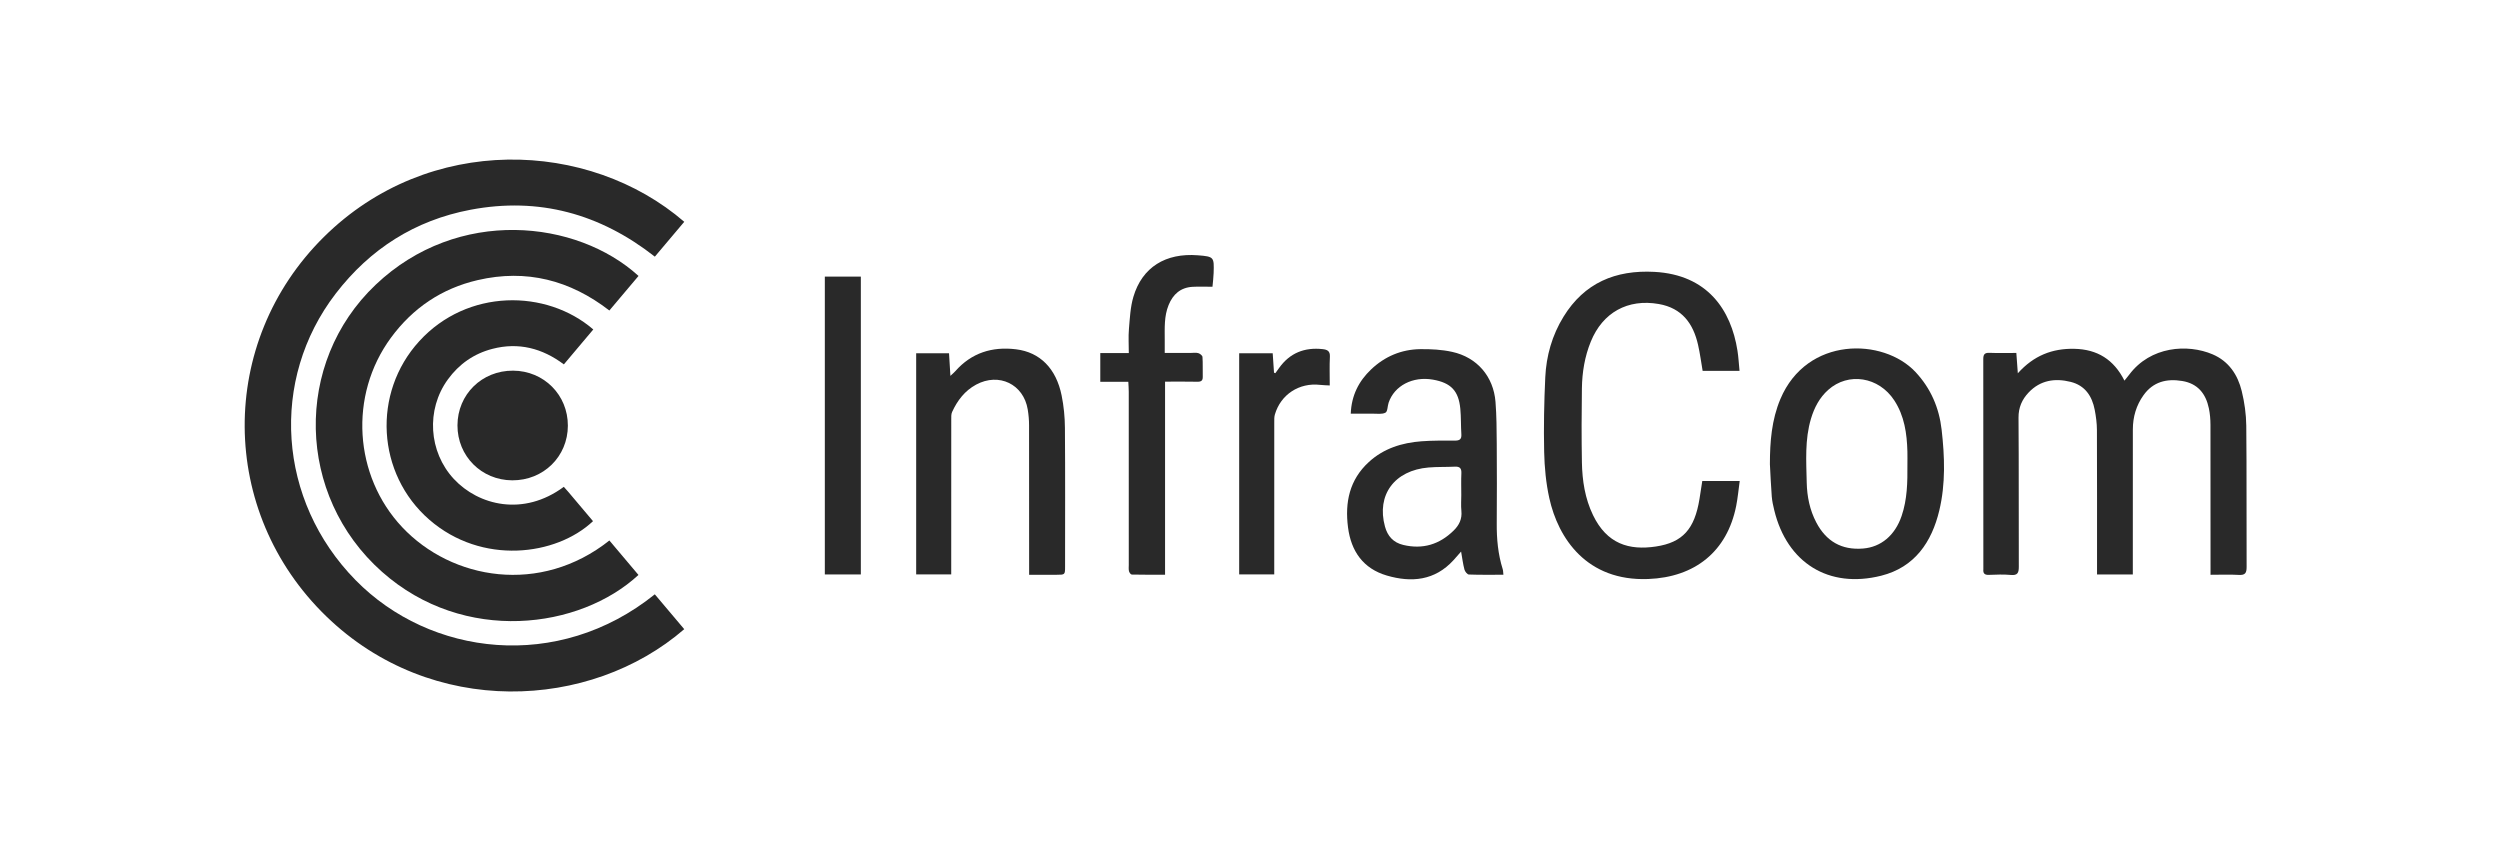
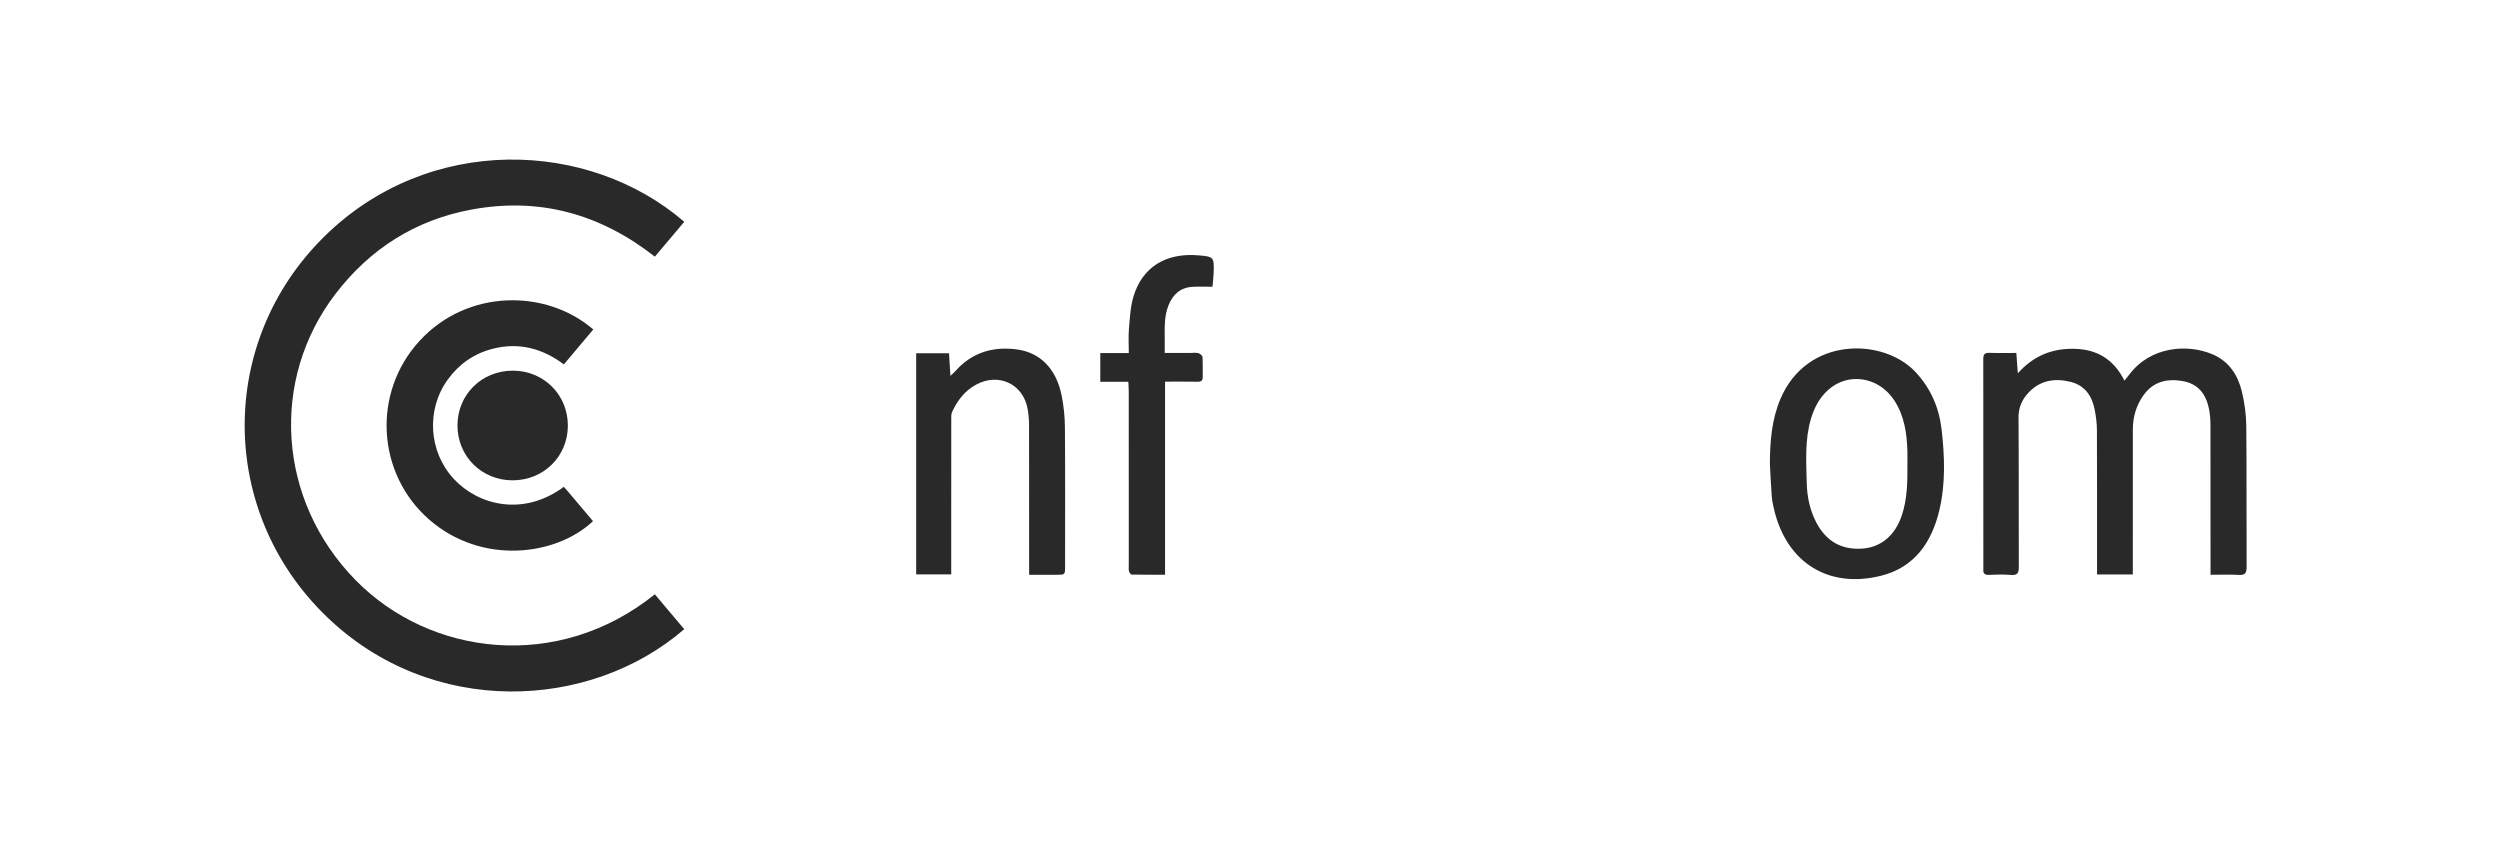
<svg xmlns="http://www.w3.org/2000/svg" width="235" height="80" viewBox="0 0 235 80" fill="none">
  <path d="M61.552 55.865C62.491 56.977 63.406 58.059 64.318 59.142C55.494 66.78 40.567 67.526 30.666 57.931C20.522 48.099 20.442 32.169 30.442 22.276C40.304 12.519 55.357 13.116 64.32 20.849C63.407 21.93 62.493 23.015 61.555 24.126C56.417 20.093 50.652 18.498 44.223 19.718C39.004 20.709 34.789 23.396 31.563 27.591C25.338 35.686 26.083 47.043 33.422 54.53C40.423 61.673 52.452 63.189 61.552 55.866V55.865Z" fill="#292929" />
-   <path d="M60.022 25.938C59.121 27.007 58.218 28.076 57.279 29.188C53.585 26.33 49.472 25.27 44.904 26.33C41.517 27.116 38.794 28.962 36.746 31.75C32.766 37.17 33.275 44.731 37.795 49.544C42.474 54.525 50.809 55.951 57.282 50.805C58.192 51.883 59.104 52.965 60.015 54.044C54.528 59.127 43.641 60.608 35.907 53.749C27.833 46.587 27.586 34.103 35.309 26.769C43.058 19.41 54.234 20.668 60.022 25.938Z" fill="#292929" />
  <path d="M200.485 54H197.121C197.121 53.723 197.121 53.47 197.121 53.218C197.121 48.952 197.129 44.686 197.111 40.422C197.108 39.787 197.023 39.145 196.903 38.52C196.655 37.232 195.991 36.233 194.646 35.897C193.172 35.527 191.794 35.734 190.696 36.889C190.071 37.546 189.733 38.302 189.741 39.264C189.778 43.93 189.75 48.596 189.768 53.262C189.77 53.835 189.665 54.108 189.009 54.045C188.33 53.982 187.639 54.012 186.955 54.038C186.55 54.054 186.399 53.897 186.435 53.517C186.438 53.497 186.435 53.477 186.435 53.456C186.435 46.889 186.438 40.319 186.428 33.752C186.428 33.316 186.553 33.148 187.014 33.167C187.836 33.201 188.662 33.177 189.536 33.177C189.579 33.779 189.62 34.344 189.675 35.089C191.171 33.423 192.908 32.746 194.98 32.788C197.151 32.833 198.697 33.795 199.698 35.78C199.879 35.555 200.017 35.394 200.144 35.222C202.137 32.547 205.632 32.305 207.985 33.308C209.508 33.959 210.35 35.233 210.724 36.767C210.983 37.826 211.139 38.934 211.15 40.022C211.196 44.447 211.16 48.873 211.182 53.299C211.184 53.867 211.043 54.077 210.443 54.042C209.584 53.991 208.721 54.029 207.79 54.029V53.265C207.79 48.82 207.795 44.373 207.784 39.928C207.783 39.411 207.738 38.886 207.633 38.381C207.347 37.009 206.59 36.051 205.123 35.812C203.665 35.573 202.396 35.884 201.493 37.145C200.805 38.105 200.491 39.191 200.488 40.358C200.48 44.624 200.485 48.889 200.485 53.154V54Z" fill="#292929" />
-   <path d="M163.533 45.214C163.42 46.028 163.352 46.797 163.203 47.549C162.352 51.844 159.325 54.256 154.938 54.427C149.16 54.653 146.471 50.616 145.633 46.819C145.321 45.404 145.183 43.931 145.151 42.479C145.1 40.14 145.146 37.794 145.256 35.457C145.351 33.438 145.9 31.512 146.971 29.771C148.926 26.592 151.855 25.359 155.518 25.556C160.499 25.824 162.72 29.125 163.322 32.965C163.418 33.572 163.449 34.19 163.516 34.861H160.048C159.911 34.065 159.803 33.237 159.62 32.428C159.168 30.415 158.11 28.957 155.92 28.576C153.011 28.07 150.652 29.369 149.536 32.11C148.962 33.518 148.721 34.997 148.699 36.503C148.665 38.826 148.658 41.15 148.7 43.471C148.732 45.178 148.988 46.857 149.743 48.421C151.05 51.129 153.128 51.753 155.657 51.371C158.192 50.989 159.292 49.716 159.752 46.903C159.842 46.354 159.923 45.802 160.014 45.214H163.533Z" fill="#292929" />
  <path d="M52.998 45.762C53.156 45.941 53.292 46.086 53.42 46.237C54.196 47.155 54.971 48.073 55.743 48.989C52.282 52.255 45.292 53.143 40.357 48.853C35.408 44.551 34.96 36.945 39.414 32.069C43.93 27.123 51.355 27.163 55.769 30.969C54.86 32.047 53.949 33.128 53.003 34.252C50.97 32.73 48.743 32.154 46.282 32.793C44.545 33.243 43.147 34.224 42.095 35.673C40.031 38.515 40.295 42.477 42.659 45.02C44.975 47.511 49.202 48.576 52.998 45.761V45.762Z" fill="#292929" />
-   <path d="M126.971 38.887C127.036 37.176 127.721 35.834 128.878 34.731C130.164 33.506 131.729 32.842 133.509 32.82C134.506 32.808 135.53 32.861 136.501 33.075C138.846 33.589 140.387 35.389 140.577 37.772C140.681 39.086 140.684 40.41 140.694 41.729C140.711 44.212 140.713 46.696 140.694 49.179C140.682 50.648 140.812 52.093 141.255 53.502C141.299 53.645 141.295 53.804 141.32 54.026C140.199 54.026 139.134 54.045 138.072 54.005C137.923 53.998 137.705 53.723 137.657 53.537C137.52 53.019 137.455 52.483 137.343 51.847C137.065 52.163 136.852 52.411 136.632 52.653C134.881 54.578 132.682 54.78 130.365 54.102C128.146 53.453 127.002 51.824 126.713 49.569C126.411 47.219 126.848 45.101 128.671 43.43C130.066 42.151 131.781 41.618 133.627 41.48C134.671 41.401 135.721 41.416 136.77 41.417C137.201 41.417 137.397 41.29 137.368 40.83C137.317 40.033 137.345 39.228 137.271 38.433C137.112 36.733 136.39 35.985 134.695 35.686C132.8 35.353 131.068 36.252 130.528 37.859C130.422 38.178 130.441 38.679 130.235 38.789C129.919 38.961 129.458 38.879 129.059 38.885C128.397 38.894 127.733 38.887 126.973 38.887H126.971ZM137.36 46.478C137.36 45.818 137.337 45.156 137.369 44.498C137.391 44.036 137.237 43.842 136.758 43.866C135.934 43.907 135.105 43.876 134.286 43.944C131.075 44.213 129.376 46.527 130.186 49.493C130.431 50.393 130.969 51.002 131.909 51.225C133.752 51.663 135.323 51.173 136.653 49.863C137.161 49.363 137.446 48.782 137.371 48.037C137.319 47.522 137.362 46.998 137.362 46.478H137.36Z" fill="#292929" />
  <path d="M166.371 43.621C166.373 41.527 166.53 39.469 167.359 37.504C169.849 31.607 177.026 31.739 180.054 34.966C181.499 36.507 182.281 38.347 182.513 40.394C182.802 42.923 182.892 45.477 182.296 47.975C181.584 50.963 179.977 53.326 176.835 54.117C171.889 55.36 167.98 52.903 166.782 47.968C166.678 47.541 166.58 47.108 166.546 46.673C166.466 45.657 166.426 44.638 166.37 43.62L166.371 43.621ZM179.297 43.705C179.297 43.284 179.307 42.864 179.296 42.444C179.249 40.748 179.017 39.097 178.059 37.632C176.606 35.414 173.745 34.958 171.848 36.651C171.033 37.379 170.543 38.32 170.234 39.351C169.643 41.324 169.789 43.349 169.832 45.365C169.861 46.676 170.118 47.946 170.736 49.12C171.661 50.874 173.099 51.723 175.117 51.563C176.812 51.428 178.128 50.33 178.751 48.503C179.285 46.941 179.309 45.326 179.297 43.705Z" fill="#292929" />
-   <path d="M96.738 54.03C96.738 53.724 96.738 53.489 96.738 53.254C96.738 48.828 96.742 44.402 96.732 39.976C96.732 39.479 96.687 38.976 96.606 38.486C96.213 36.114 93.903 35 91.761 36.151C90.692 36.727 89.991 37.649 89.497 38.728C89.404 38.933 89.418 39.197 89.418 39.433C89.415 44.038 89.415 48.645 89.415 53.25C89.415 53.485 89.415 53.72 89.415 53.991H86.12V33.208H89.209C89.25 33.885 89.29 34.537 89.338 35.331C89.541 35.139 89.681 35.026 89.797 34.894C91.32 33.164 93.268 32.56 95.507 32.834C97.761 33.109 99.28 34.637 99.794 37.178C99.995 38.17 100.096 39.199 100.103 40.212C100.136 44.557 100.118 48.904 100.117 53.249C100.117 54.027 100.114 54.027 99.319 54.029C98.479 54.029 97.638 54.029 96.737 54.029L96.738 54.03Z" fill="#292929" />
+   <path d="M96.738 54.03C96.738 48.828 96.742 44.402 96.732 39.976C96.732 39.479 96.687 38.976 96.606 38.486C96.213 36.114 93.903 35 91.761 36.151C90.692 36.727 89.991 37.649 89.497 38.728C89.404 38.933 89.418 39.197 89.418 39.433C89.415 44.038 89.415 48.645 89.415 53.25C89.415 53.485 89.415 53.72 89.415 53.991H86.12V33.208H89.209C89.25 33.885 89.29 34.537 89.338 35.331C89.541 35.139 89.681 35.026 89.797 34.894C91.32 33.164 93.268 32.56 95.507 32.834C97.761 33.109 99.28 34.637 99.794 37.178C99.995 38.17 100.096 39.199 100.103 40.212C100.136 44.557 100.118 48.904 100.117 53.249C100.117 54.027 100.114 54.027 99.319 54.029C98.479 54.029 97.638 54.029 96.737 54.029L96.738 54.03Z" fill="#292929" />
  <path d="M106.065 35.892H103.427V33.188H106.108C106.108 32.386 106.057 31.647 106.12 30.919C106.207 29.91 106.252 28.872 106.536 27.909C107.364 25.106 109.58 23.762 112.596 23.997C114.126 24.117 114.128 24.165 114.081 25.663C114.068 26.101 114.01 26.537 113.973 26.955C113.329 26.955 112.714 26.926 112.102 26.961C110.971 27.025 110.262 27.661 109.848 28.676C109.42 29.729 109.484 30.834 109.485 31.933C109.485 32.311 109.485 32.689 109.485 33.176C110.323 33.176 111.118 33.176 111.914 33.176C112.156 33.176 112.411 33.13 112.636 33.193C112.796 33.237 113.024 33.419 113.033 33.553C113.076 34.171 113.043 34.792 113.059 35.413C113.069 35.784 112.908 35.889 112.551 35.883C111.566 35.863 110.579 35.875 109.516 35.875V54.024C108.423 54.024 107.403 54.032 106.384 54.009C106.292 54.007 106.155 53.817 106.125 53.694C106.079 53.503 106.105 53.296 106.105 53.096C106.105 47.67 106.105 42.246 106.103 36.82C106.103 36.524 106.077 36.228 106.062 35.894L106.065 35.892Z" fill="#292929" />
-   <path d="M80.919 53.998H77.534V26.001H80.919V53.998Z" fill="#292929" />
-   <path d="M116.482 33.208H119.634C119.675 33.822 119.716 34.426 119.757 35.032C119.8 35.048 119.842 35.063 119.883 35.079C120.003 34.913 120.122 34.748 120.241 34.582C121.25 33.172 122.635 32.63 124.339 32.819C124.764 32.866 125.036 32.999 125.01 33.524C124.965 34.398 124.997 35.276 124.997 36.233C124.669 36.214 124.378 36.212 124.09 36.178C122.124 35.949 120.384 37.083 119.837 38.97C119.772 39.194 119.781 39.445 119.781 39.683C119.779 44.209 119.779 48.734 119.779 53.26C119.779 53.494 119.779 53.729 119.779 53.996H116.482V33.208Z" fill="#292929" />
  <path d="M53.38 40.01C53.374 42.916 51.082 45.168 48.146 45.151C45.252 45.135 42.995 42.867 43.002 39.982C43.008 37.077 45.3 34.824 48.234 34.842C51.13 34.859 53.385 37.125 53.379 40.011L53.38 40.01Z" fill="#292929" />
</svg>